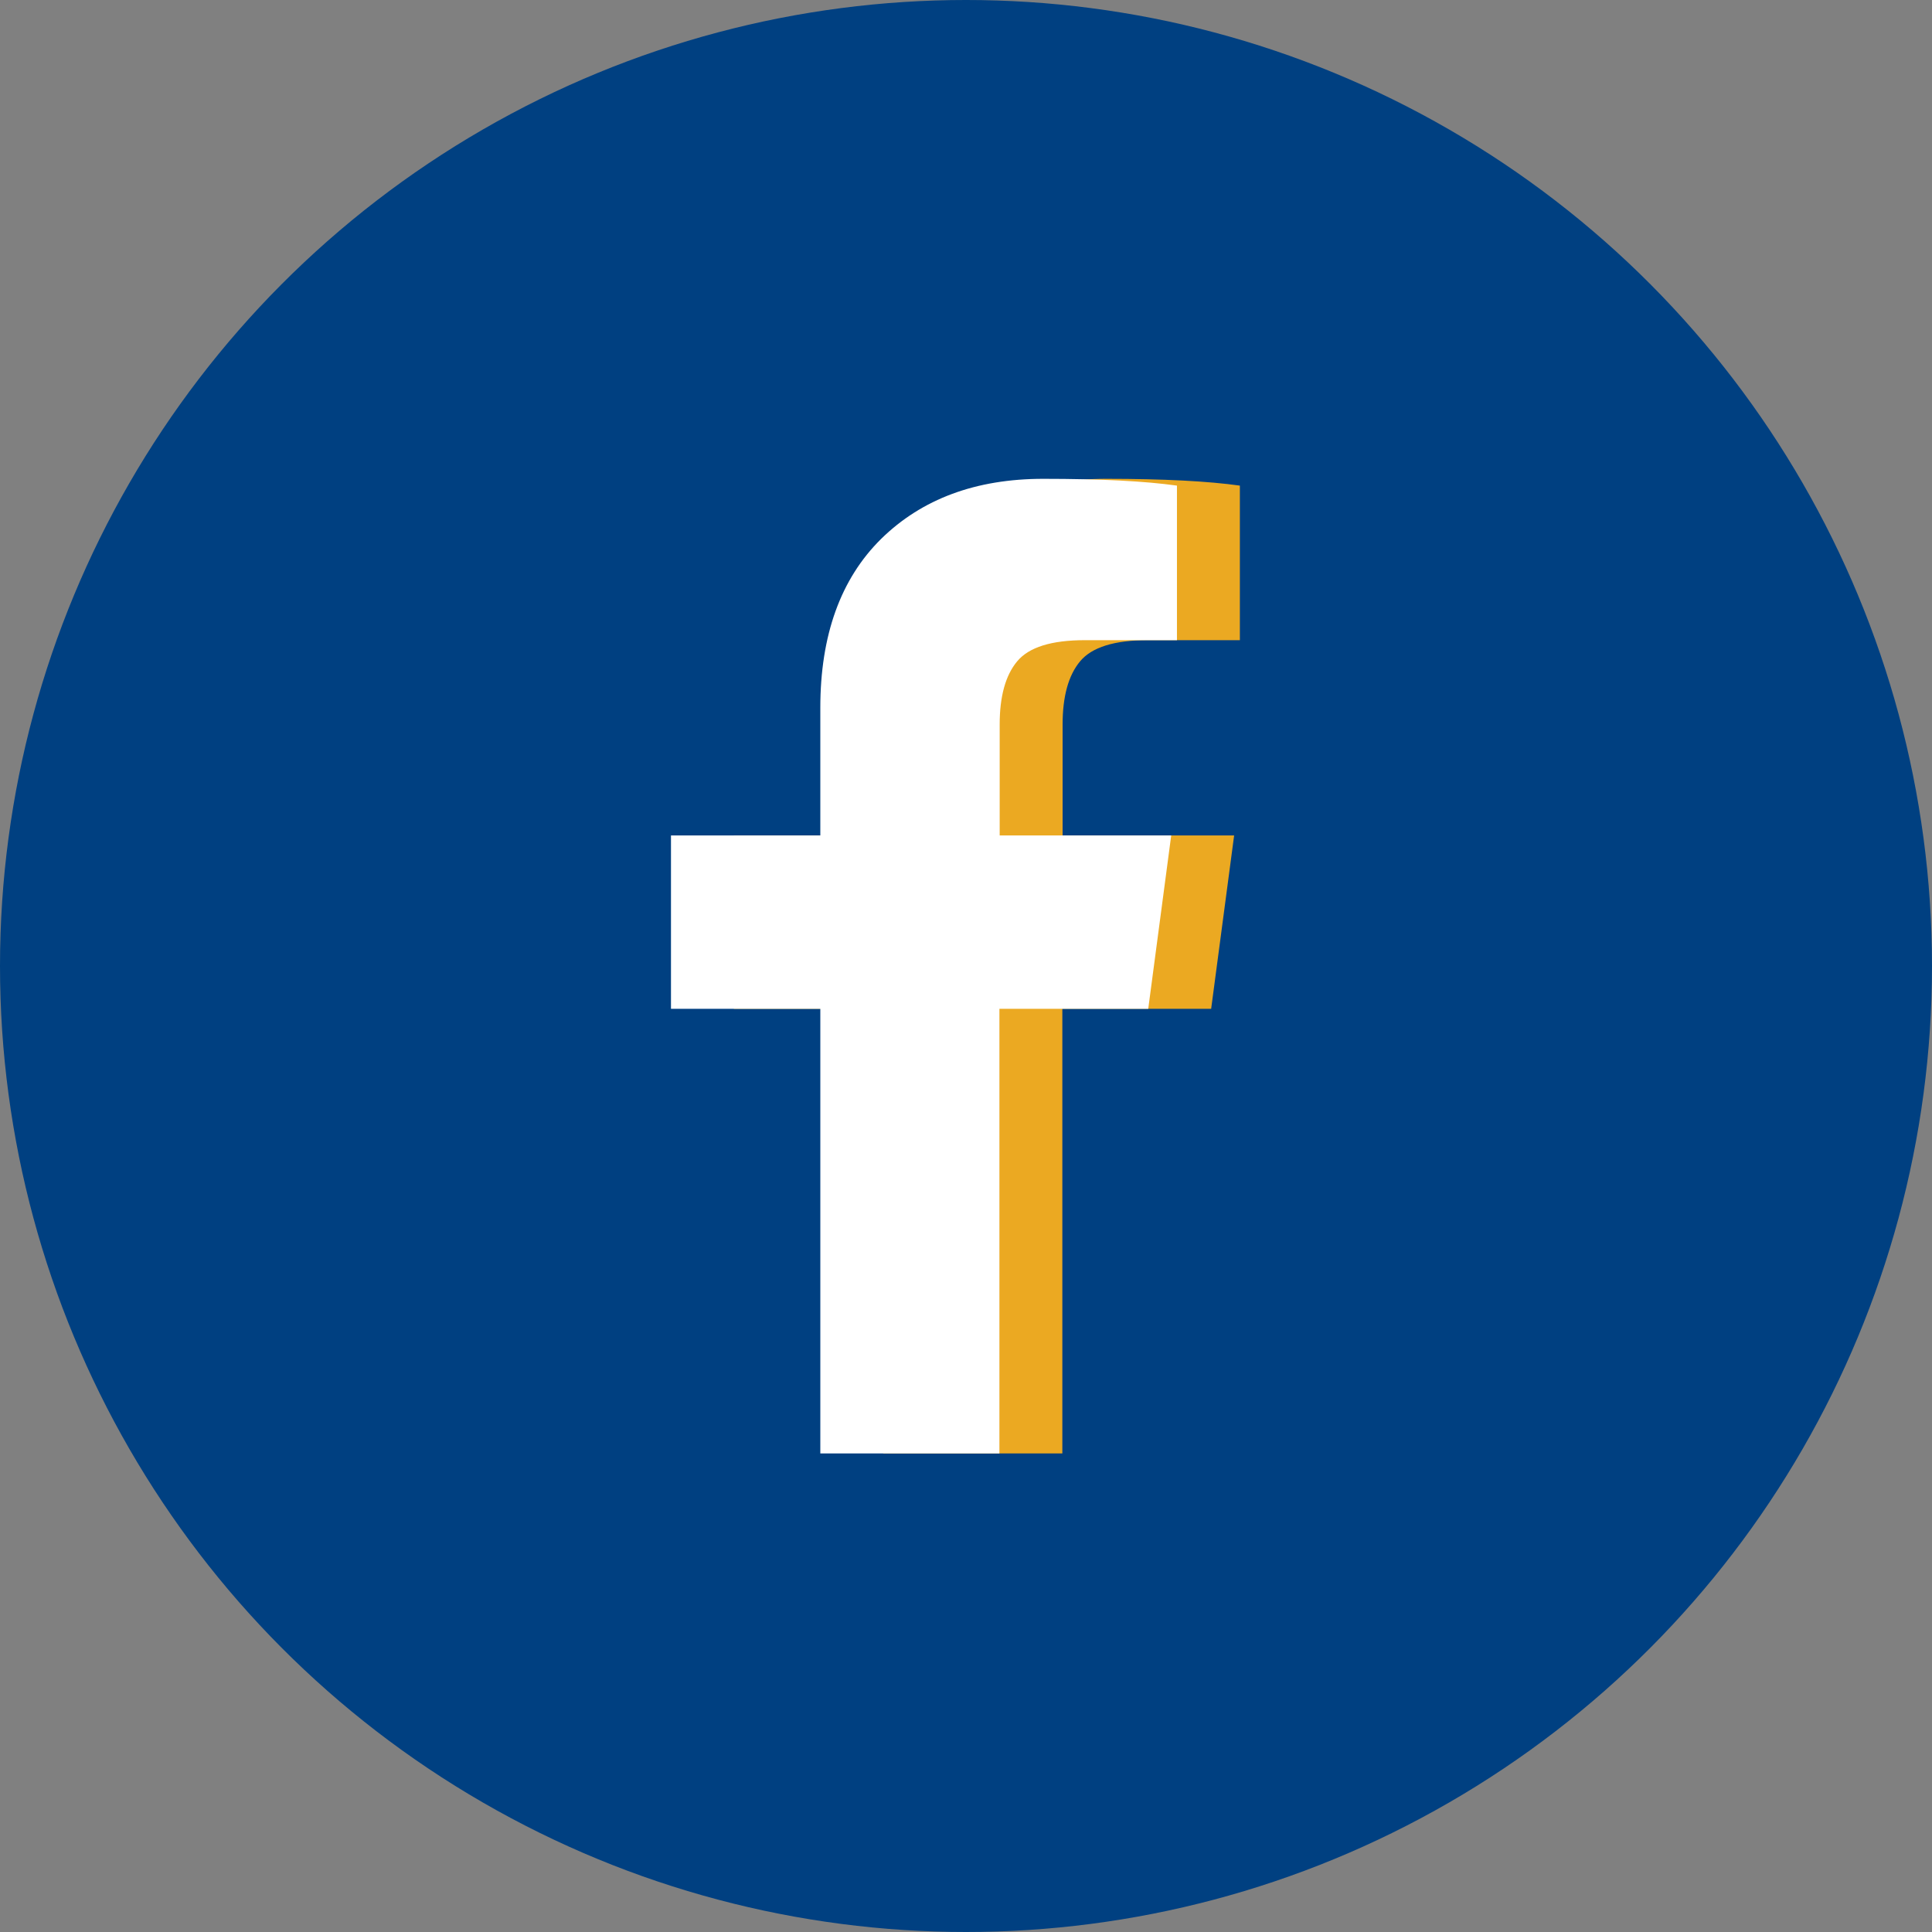
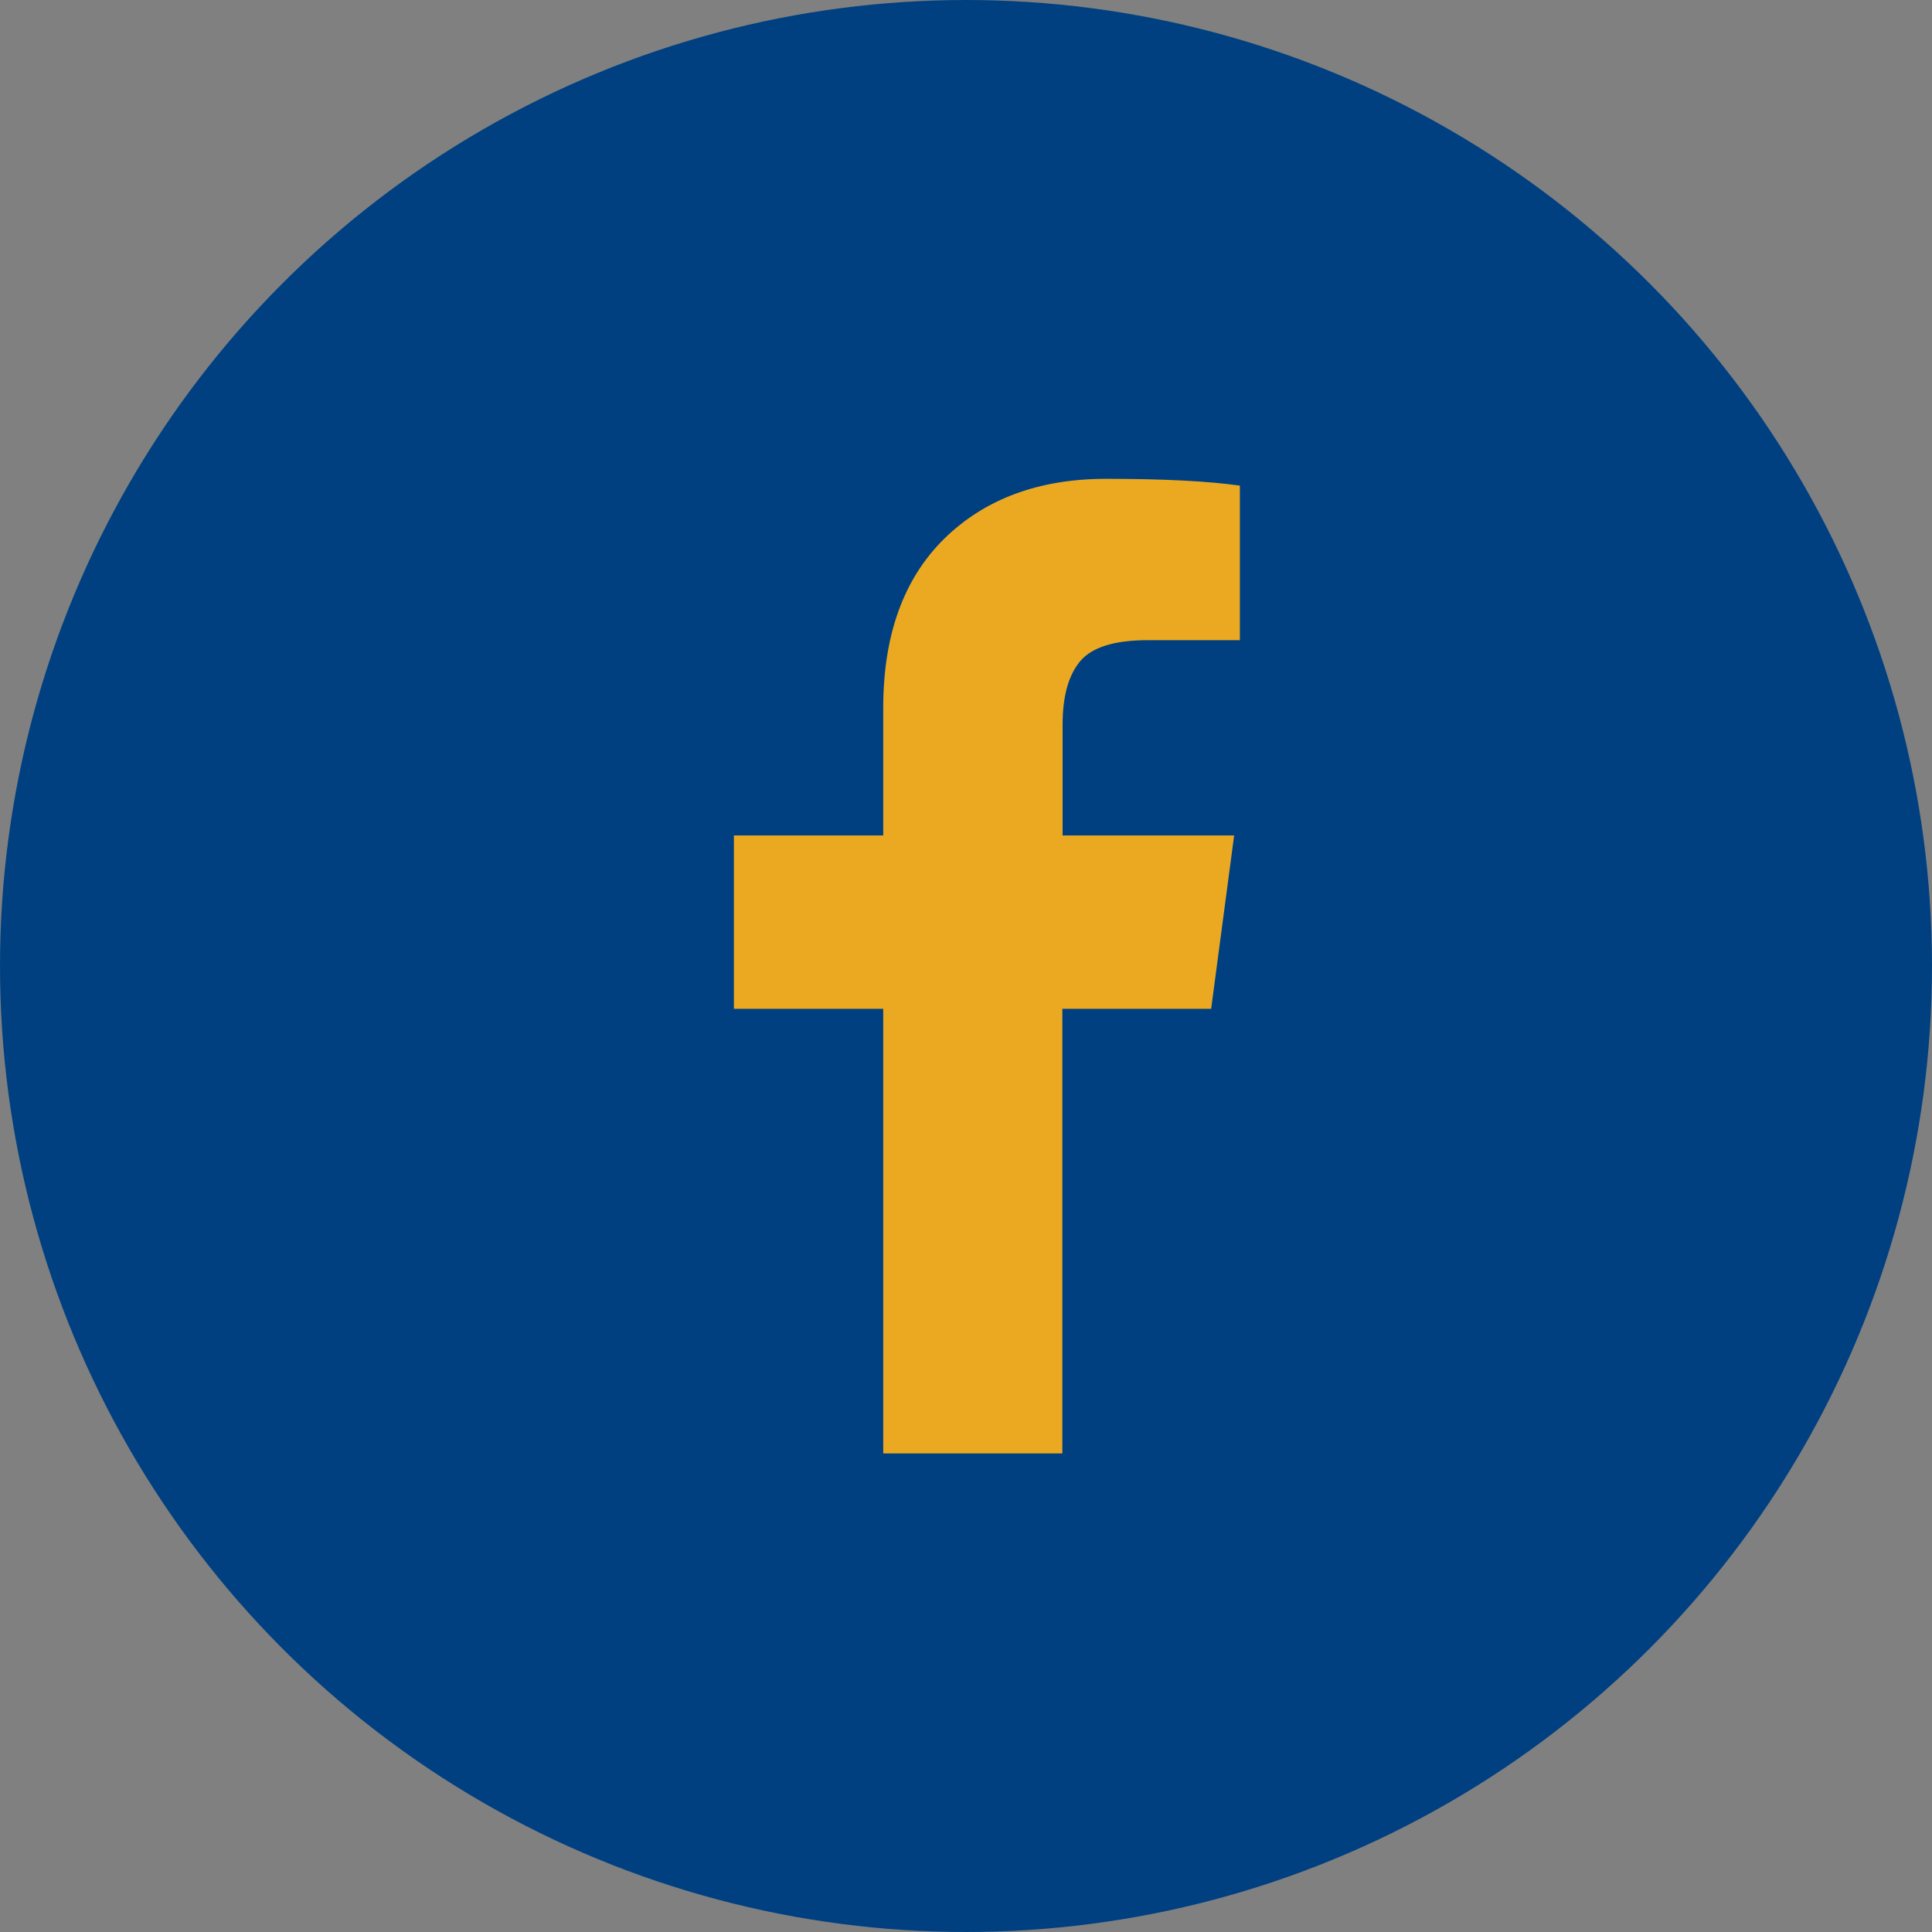
<svg xmlns="http://www.w3.org/2000/svg" version="1.1" id="图层_1" x="0px" y="0px" viewBox="0 0 74 74" style="enable-background:new 0 0 74 74;" xml:space="preserve">
  <rect x="0" y="0" width="74" height="74" fill="#808080" stroke="none" />
  <style type="text/css">
	.st0{fill:#004081;}
	.st1{fill:#EBA922;}
	.st2{fill:#FFFFFF;}
</style>
  <circle class="st0" cx="37" cy="37" r="37" />
  <g>
    <g>
      <path class="st1" d="M47.49,18.6v5.92h-3.52c-1.29,0-2.15,0.27-2.6,0.81c-0.45,0.54-0.67,1.35-0.67,2.42V32h6.57l-0.88,6.64h-5.7    v17.03h-6.86V38.64h-5.72V32h5.72v-4.89c0-2.78,0.78-4.94,2.33-6.47c1.56-1.53,3.63-2.3,6.21-2.3    C44.57,18.34,46.28,18.43,47.49,18.6L47.49,18.6z M47.49,18.6" />
    </g>
  </g>
  <g>
    <g>
-       <path class="st2" d="M45.08,18.6v5.92h-3.52c-1.29,0-2.15,0.27-2.6,0.81c-0.45,0.54-0.67,1.35-0.67,2.42V32h6.57l-0.88,6.64h-5.7    v17.03h-6.86V38.64H25.7V32h5.72v-4.89c0-2.78,0.78-4.94,2.33-6.47c1.56-1.53,3.63-2.3,6.21-2.3    C42.17,18.34,43.87,18.43,45.08,18.6L45.08,18.6z M45.08,18.6" />
-     </g>
+       </g>
  </g>
</svg>